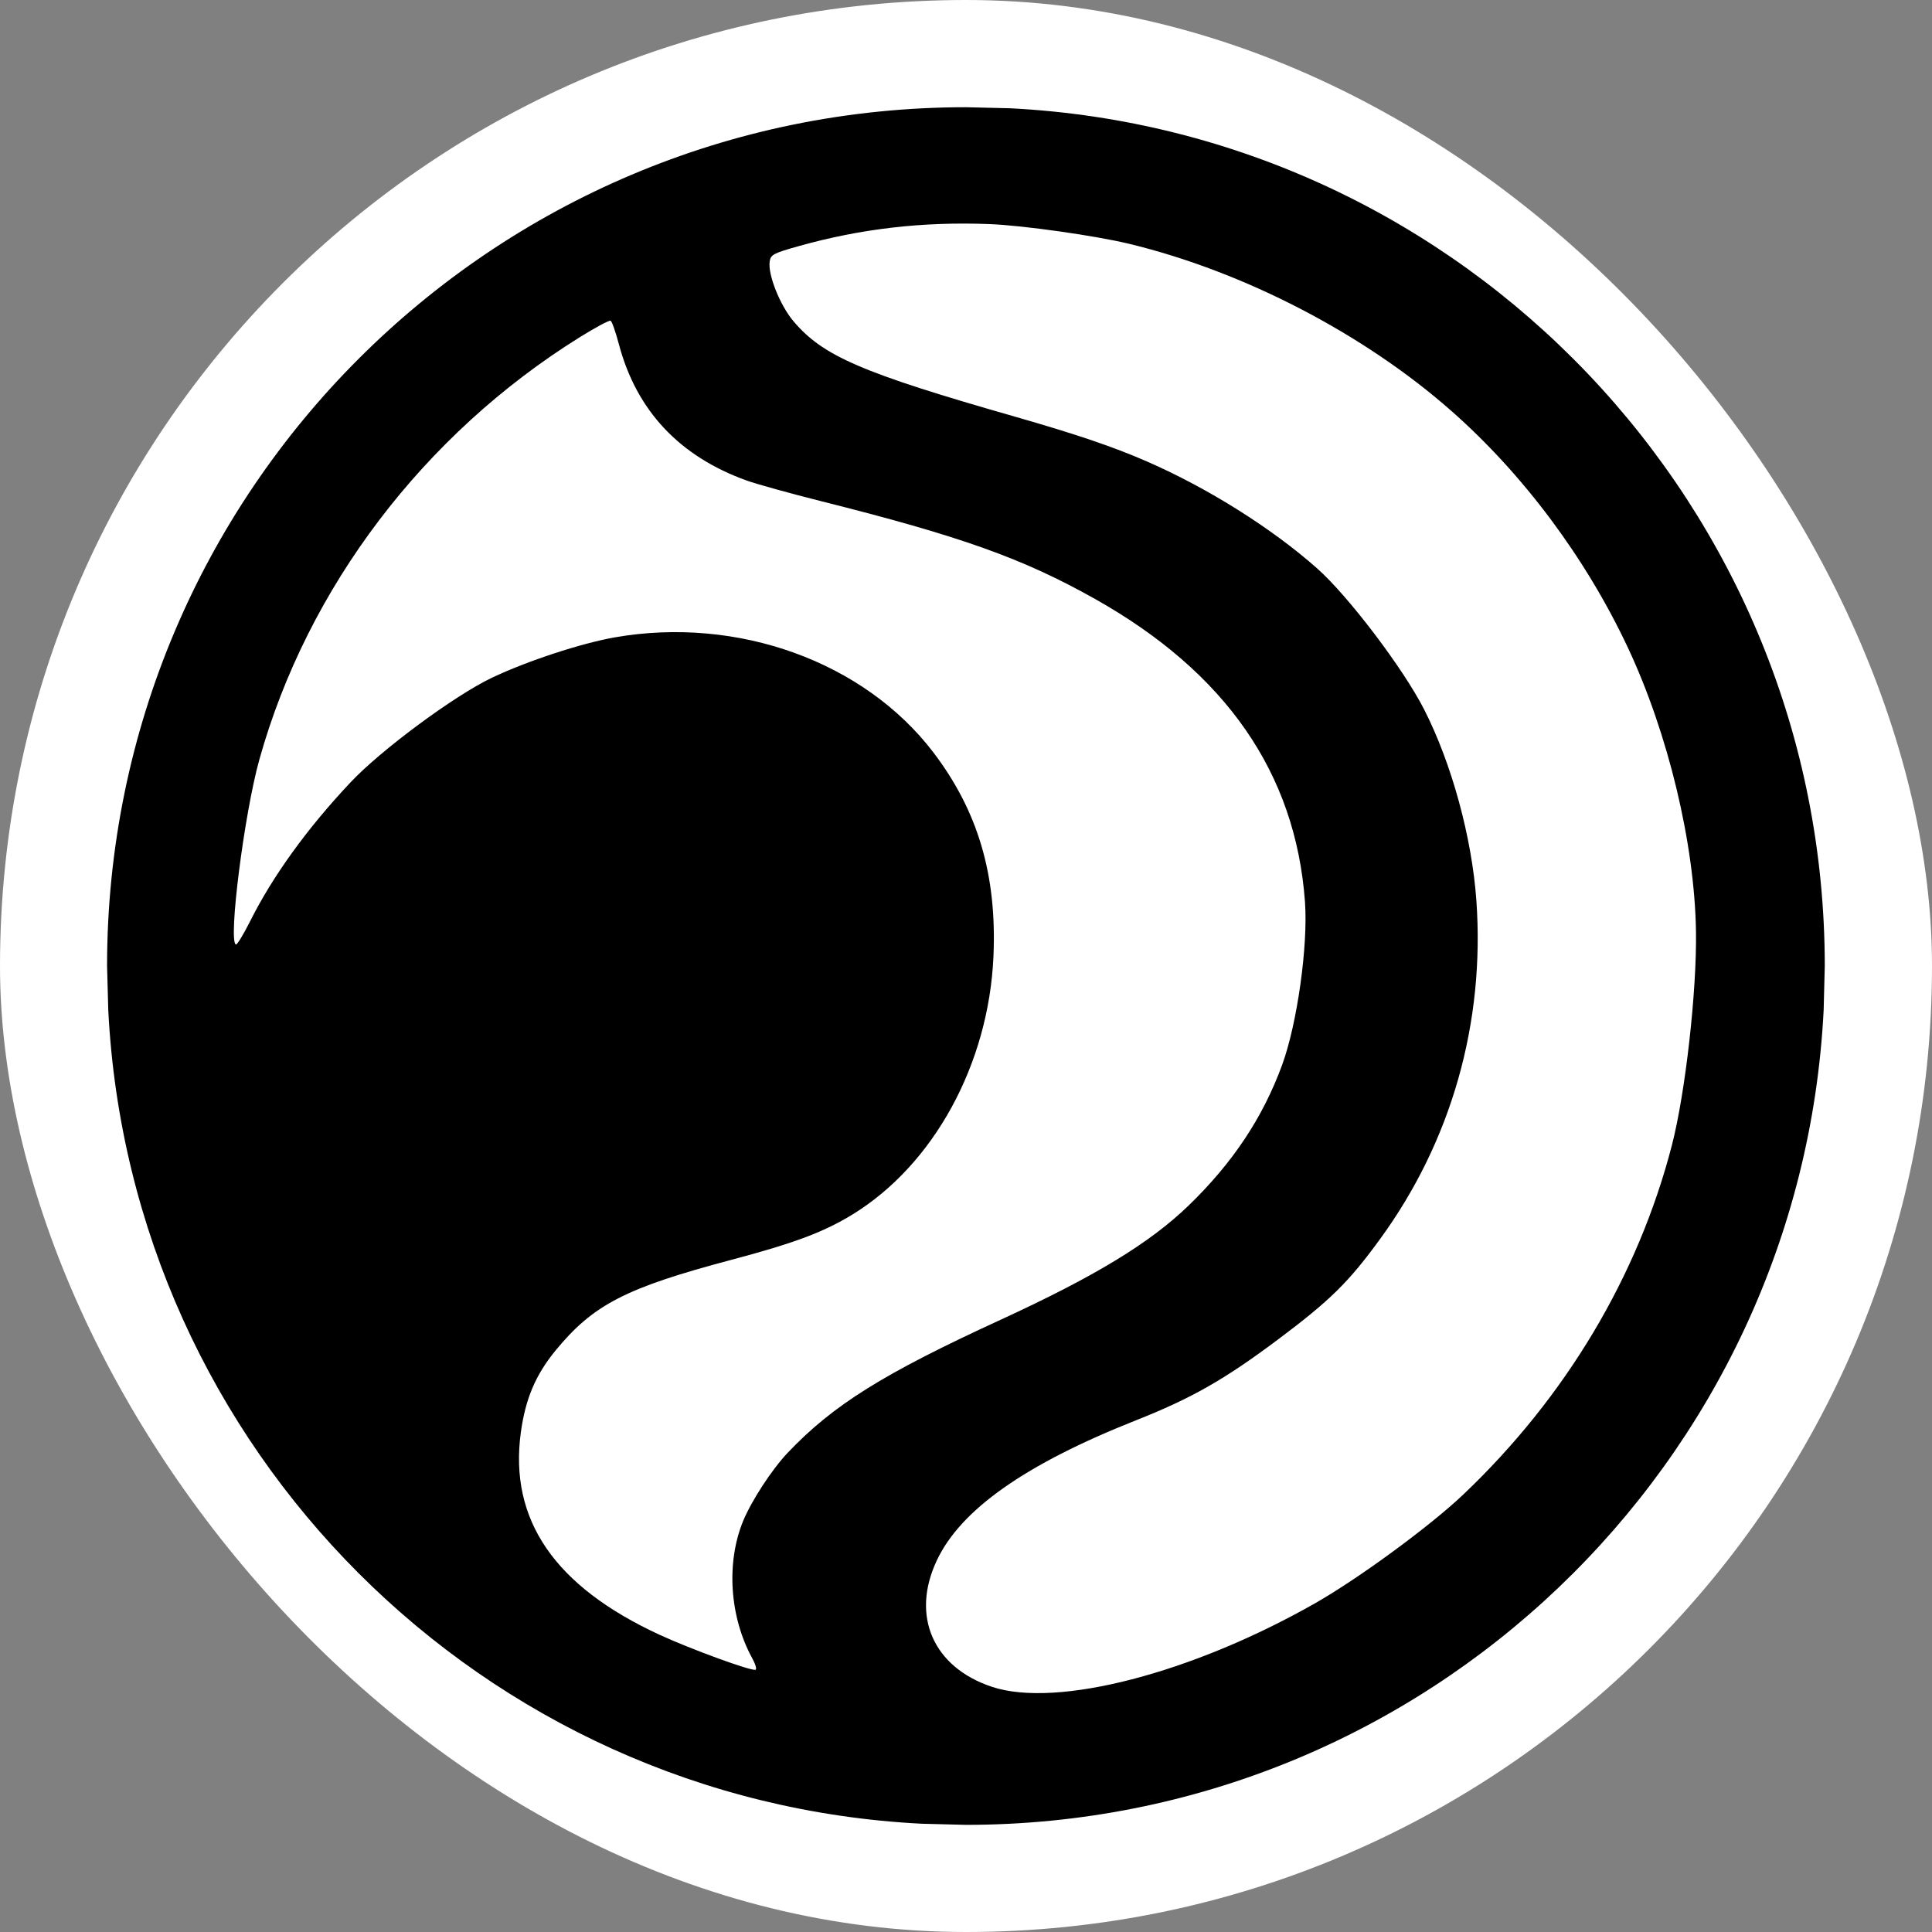
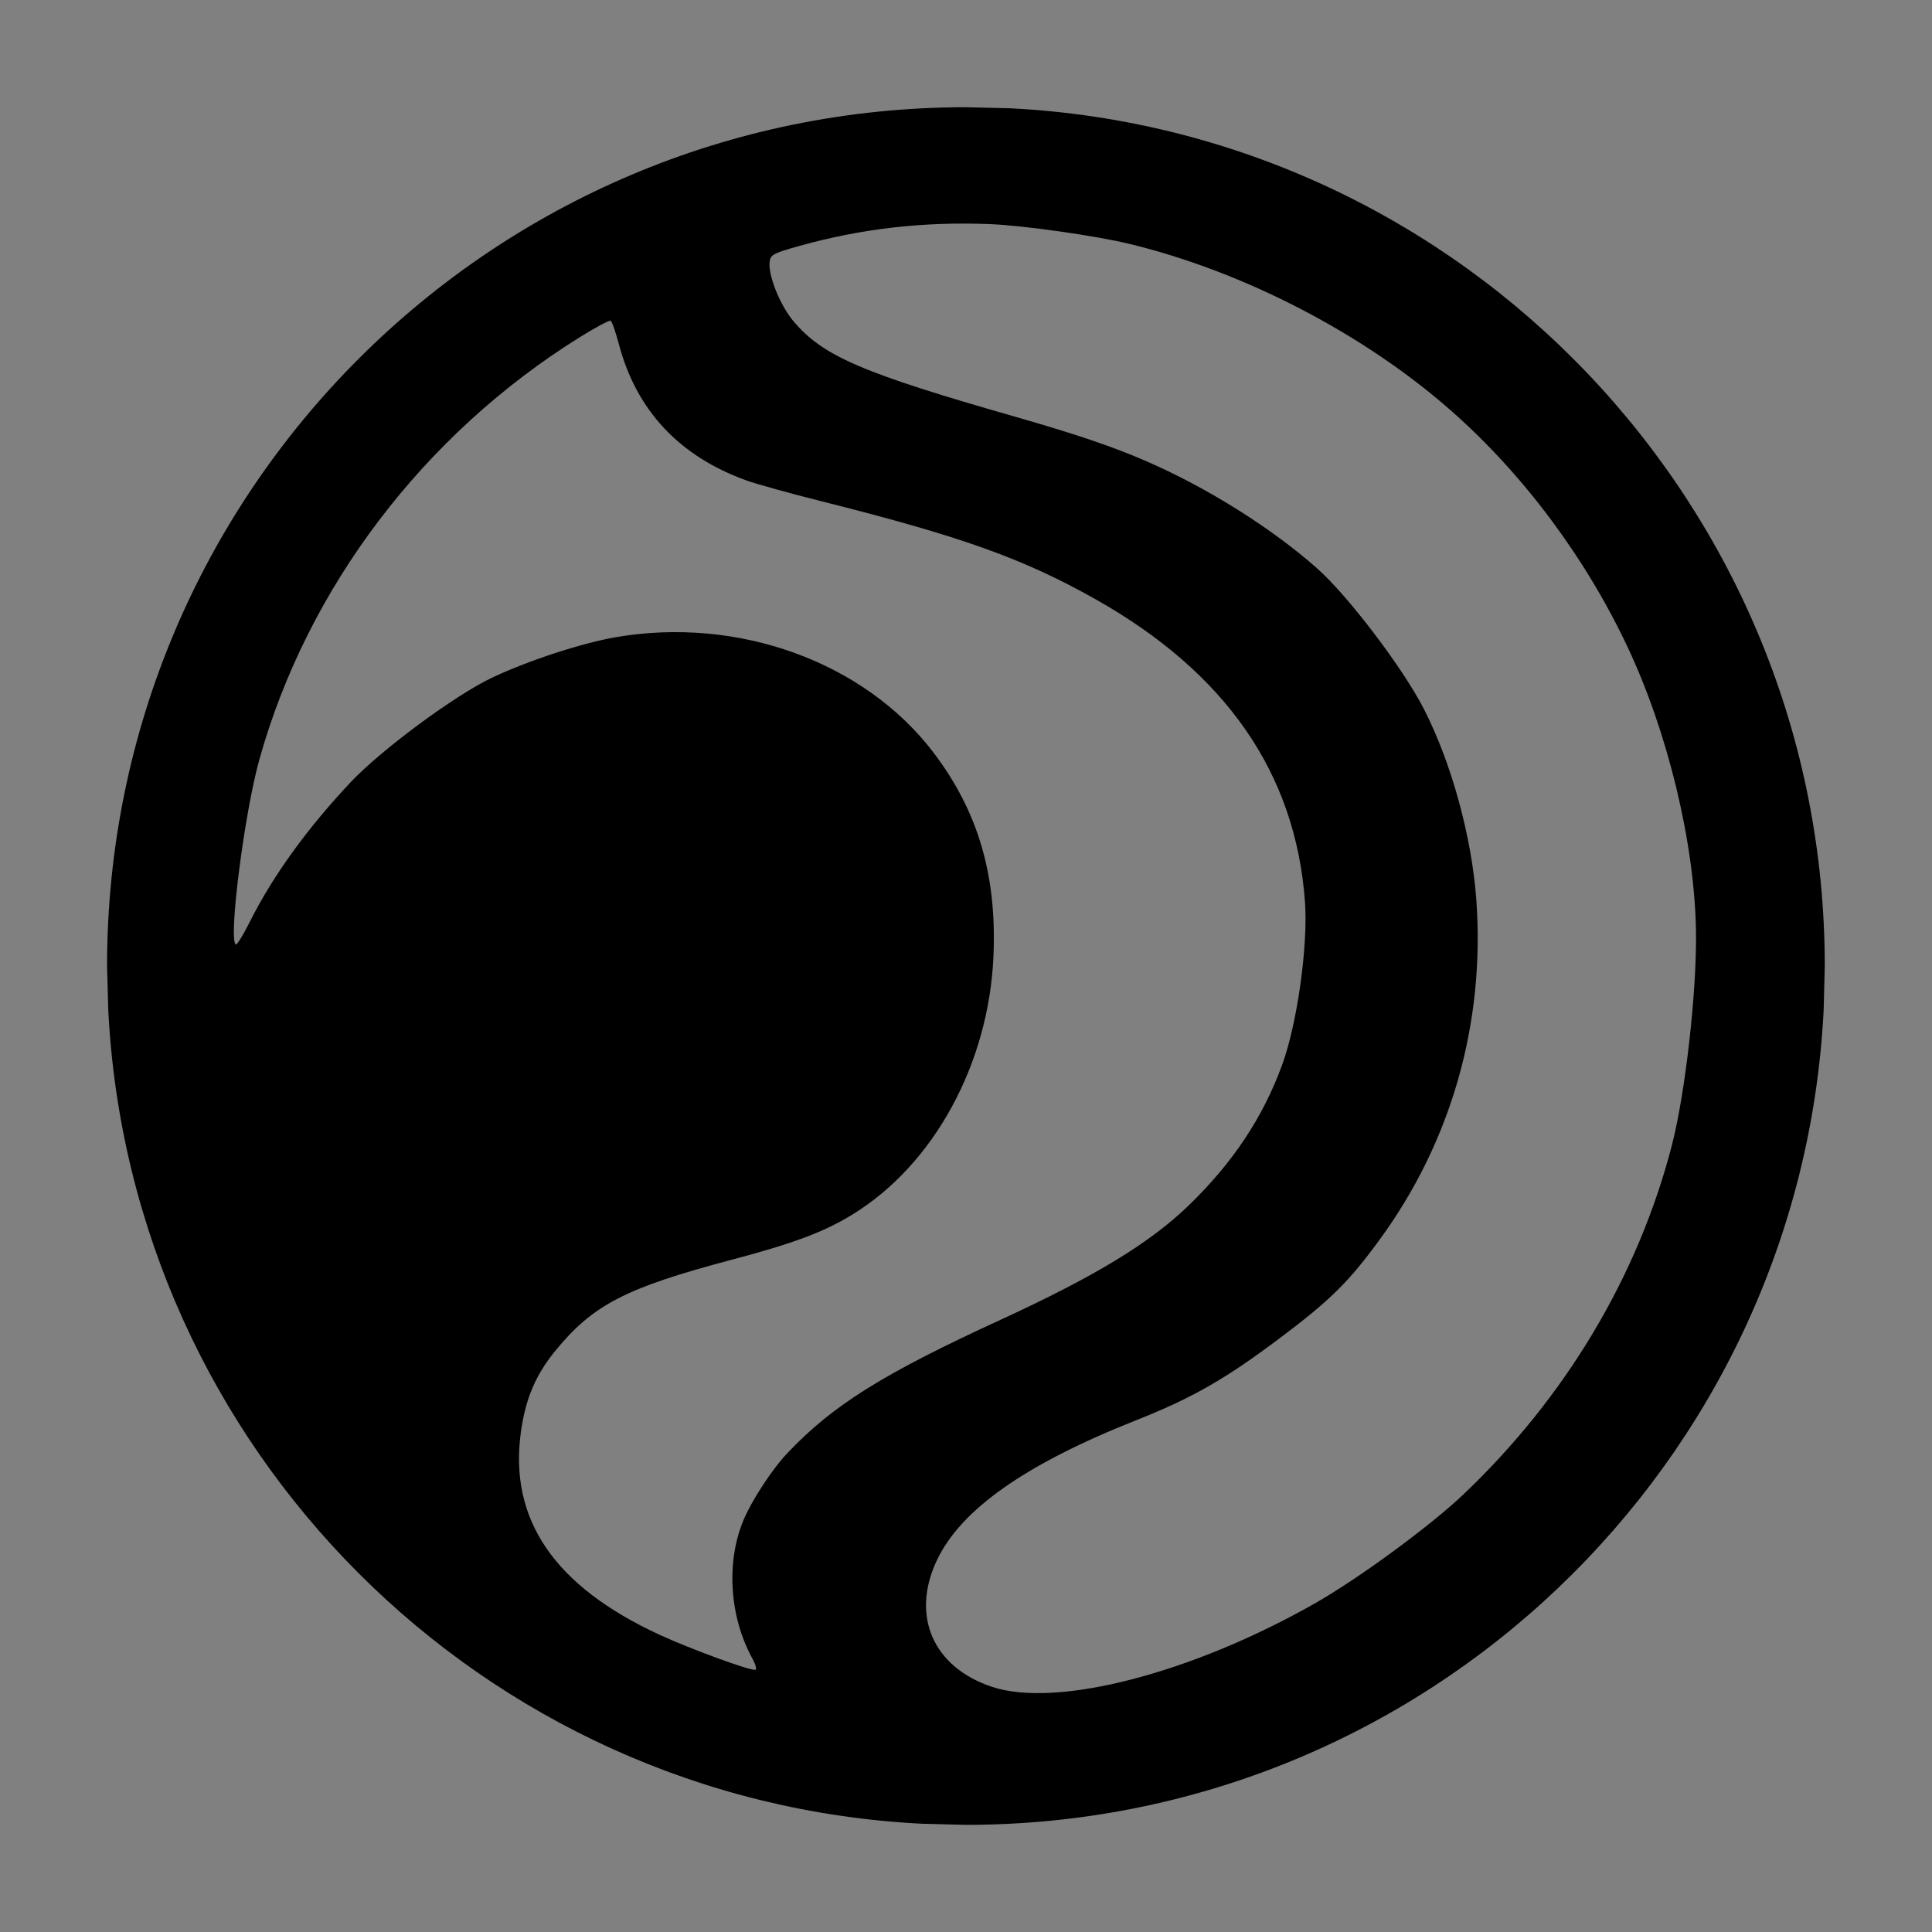
<svg xmlns="http://www.w3.org/2000/svg" width="24" height="24" viewBox="0 0 24 24" fill="none">
  <rect x="0" y="0" width="24" height="24" fill="#808080" stroke="none" />
-   <rect width="24" height="24" rx="12" fill="white" />
  <path d="M12.549 1.345C18.185 1.631 22.668 6.293 22.668 12.001L22.654 12.549C22.368 18.186 17.707 22.668 12 22.669L11.45 22.655C5.995 22.378 1.621 18.004 1.345 12.549L1.33 12.001C1.33 6.108 6.108 1.332 12 1.332L12.549 1.345ZM12.297 2.784C11.471 2.751 10.698 2.84 9.927 3.056C9.605 3.146 9.573 3.164 9.561 3.25C9.538 3.412 9.688 3.789 9.854 3.987C10.221 4.423 10.699 4.63 12.619 5.179C13.365 5.393 13.833 5.551 14.251 5.734C15.007 6.064 15.803 6.565 16.362 7.061C16.746 7.401 17.43 8.301 17.69 8.811C18.032 9.48 18.284 10.399 18.34 11.186C18.448 12.705 18.03 14.177 17.145 15.39C16.754 15.928 16.523 16.155 15.874 16.641C15.21 17.138 14.803 17.37 14.108 17.645C12.736 18.189 11.934 18.753 11.637 19.385C11.313 20.074 11.591 20.71 12.321 20.954C13.127 21.222 14.809 20.787 16.344 19.912C16.885 19.603 17.764 18.958 18.176 18.567C19.449 17.358 20.349 15.851 20.769 14.226C20.937 13.574 21.08 12.305 21.068 11.567C21.051 10.48 20.723 9.112 20.222 8.045C19.7 6.934 18.925 5.894 18.031 5.106C16.943 4.147 15.454 3.374 14.028 3.029C13.612 2.928 12.709 2.8 12.297 2.784ZM7.585 3.984C7.568 3.976 7.395 4.069 7.202 4.189C5.264 5.396 3.82 7.298 3.223 9.431C3.035 10.1 2.833 11.691 2.93 11.733C2.945 11.739 3.021 11.614 3.101 11.456C3.385 10.886 3.814 10.293 4.353 9.72C4.733 9.316 5.642 8.643 6.109 8.42C6.551 8.21 7.219 7.991 7.64 7.917C9.163 7.652 10.732 8.218 11.592 9.343C12.15 10.075 12.385 10.873 12.341 11.882C12.282 13.219 11.599 14.469 10.588 15.088C10.232 15.306 9.863 15.444 9.082 15.651C7.774 15.998 7.368 16.207 6.9 16.778C6.652 17.081 6.527 17.378 6.47 17.794C6.322 18.88 6.89 19.707 8.196 20.309C8.583 20.487 9.316 20.755 9.384 20.743C9.404 20.739 9.386 20.676 9.346 20.602C9.063 20.088 9.018 19.413 9.232 18.893C9.337 18.64 9.588 18.255 9.784 18.048C10.347 17.455 10.966 17.067 12.427 16.396C13.603 15.855 14.283 15.442 14.767 14.974C15.315 14.443 15.687 13.884 15.927 13.229C16.115 12.715 16.25 11.748 16.211 11.204C16.095 9.605 15.228 8.354 13.602 7.44C12.705 6.936 11.941 6.663 10.193 6.224C9.815 6.129 9.404 6.015 9.28 5.971C8.442 5.671 7.907 5.102 7.688 4.276C7.648 4.124 7.602 3.992 7.585 3.984Z" fill="black" />
</svg>